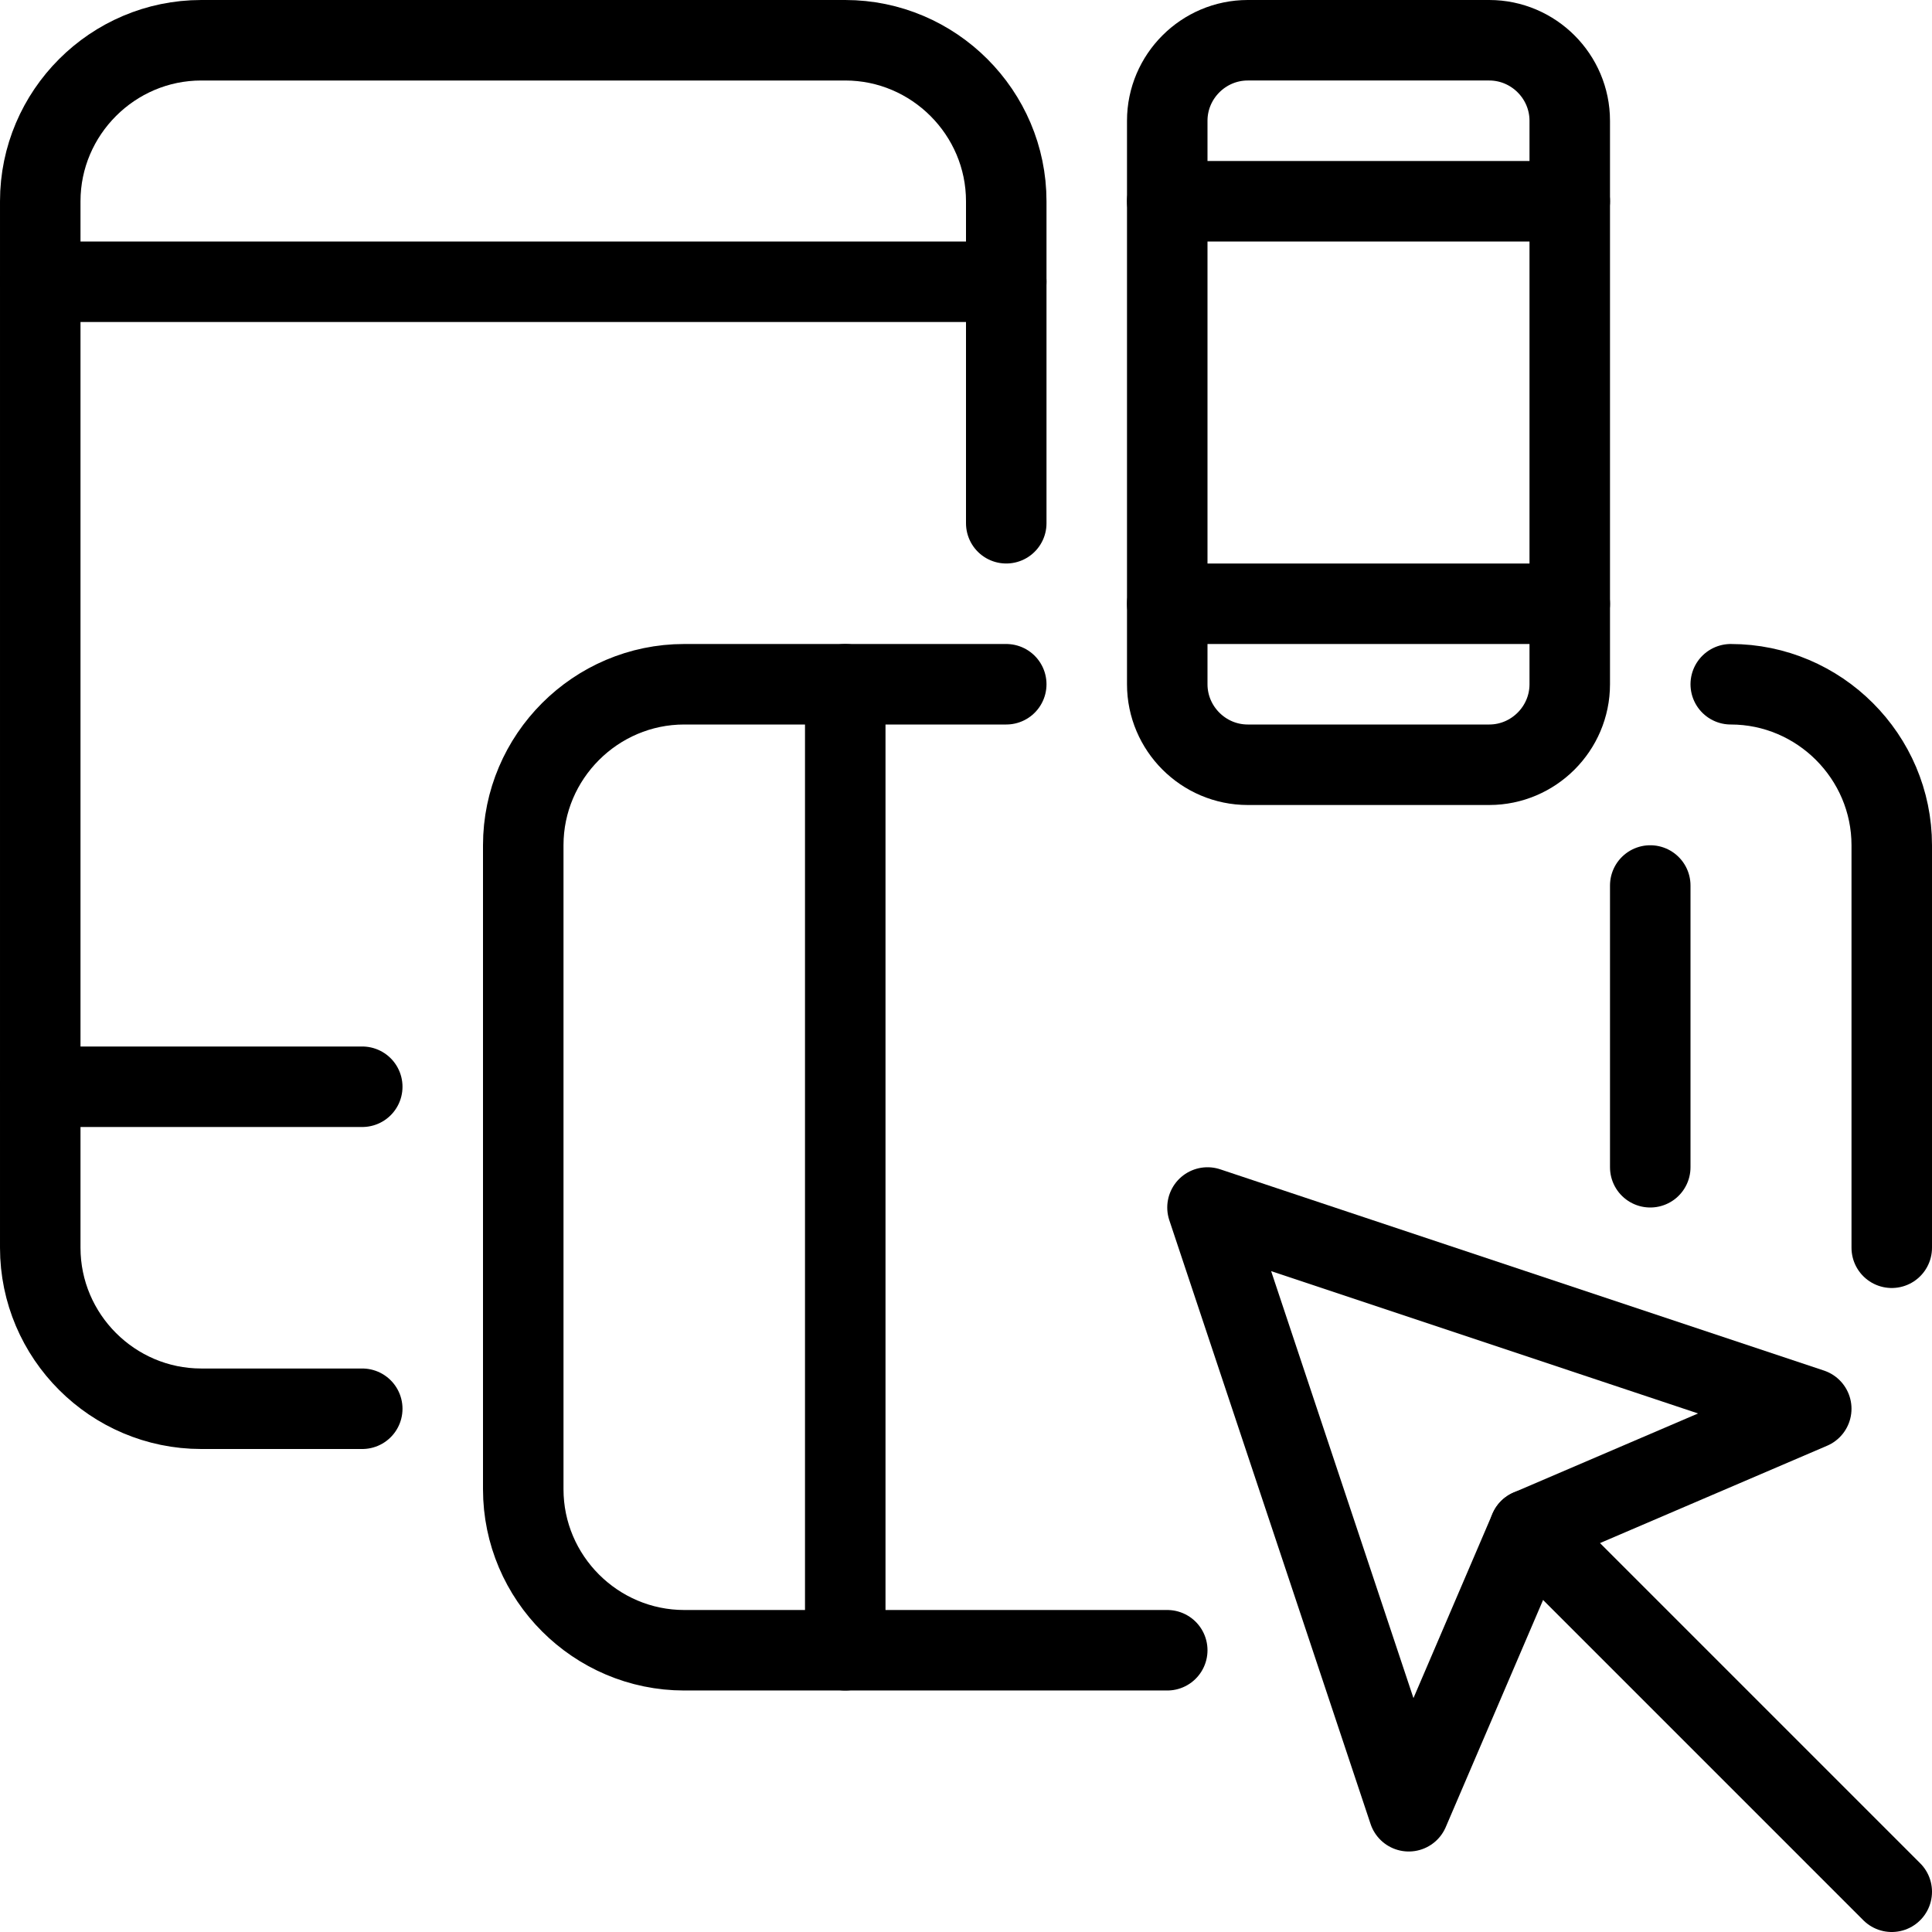
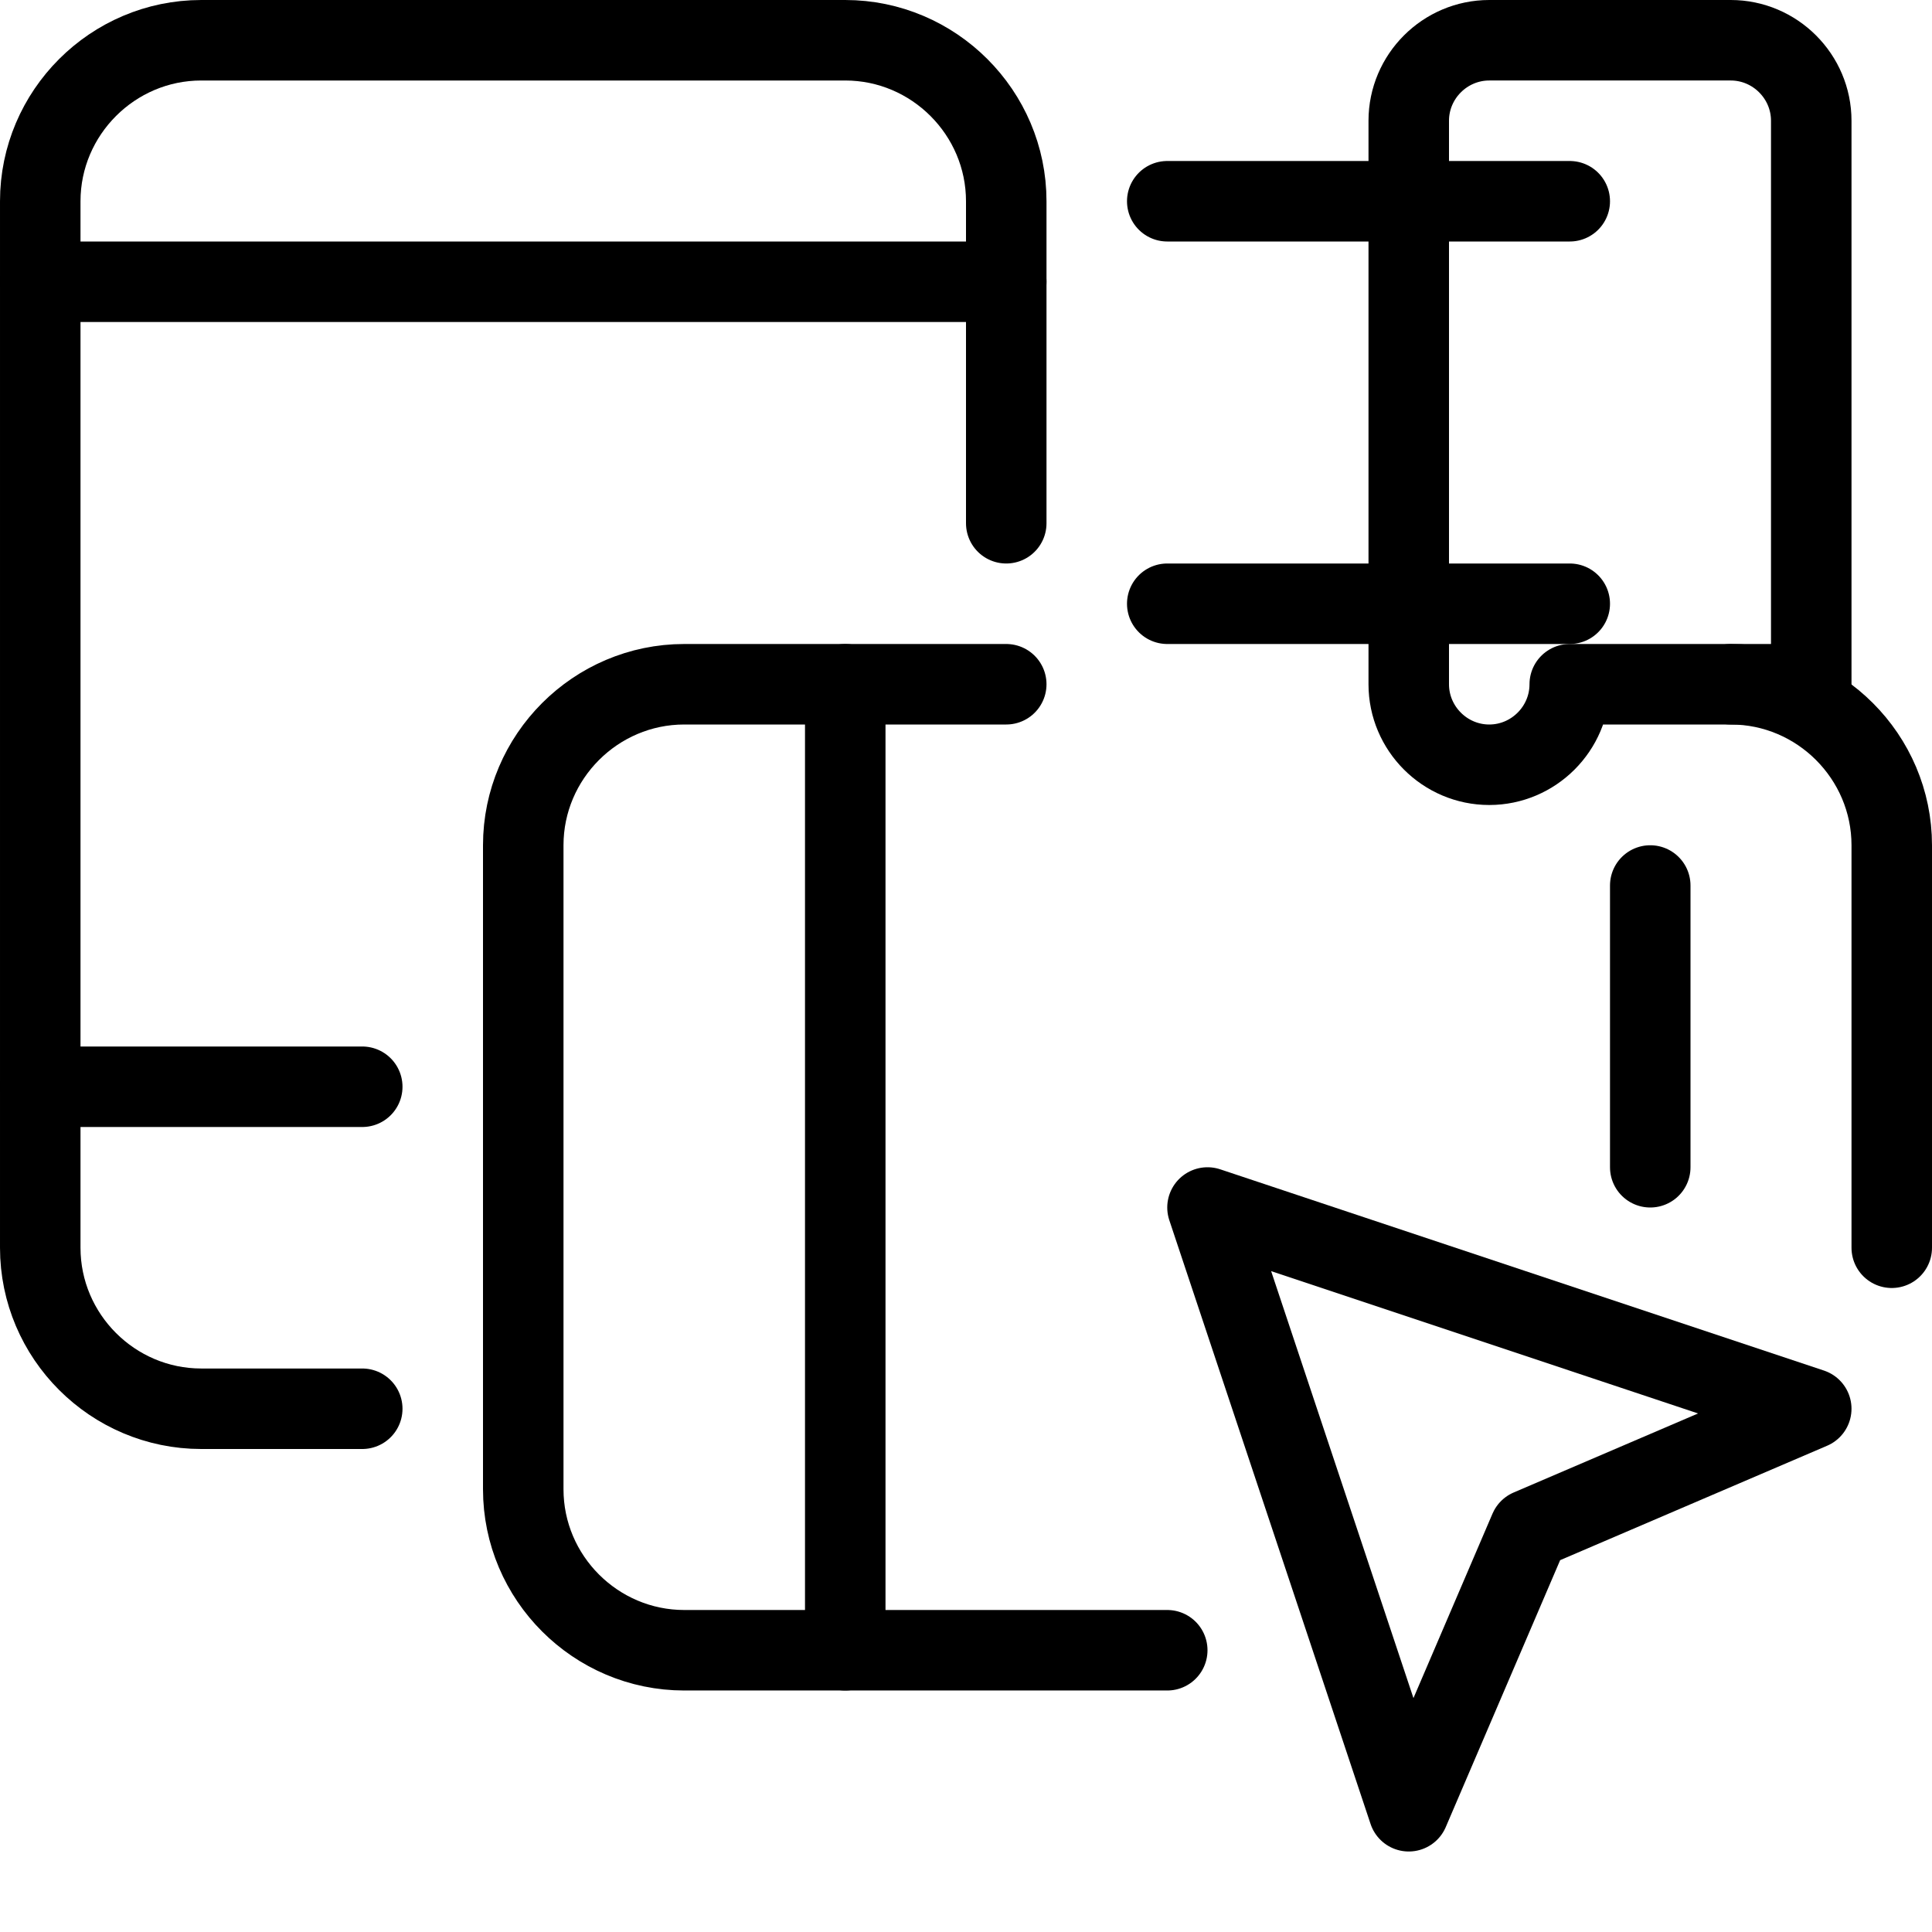
<svg xmlns="http://www.w3.org/2000/svg" version="1.1" x="0px" y="0px" width="24px" height="24px" viewBox="0 0 24 24" enable-background="new 0 0 24 24" xml:space="preserve">
  <g id="Outline_Icons">
    <g>
      <path fill="none" stroke="#000000" stroke-linecap="round" stroke-linejoin="round" stroke-miterlimit="10" d="M4.5,17.5h-2    c-1.1,0-2-0.899-2-2v-13c0-1.1,0.9-2,2-2h8c1.1,0,2,0.9,2,2v4" />
      <line fill="none" stroke="#000000" stroke-linecap="round" stroke-linejoin="round" stroke-miterlimit="10" x1="0.5" y1="13.5" x2="4.5" y2="13.5" />
      <path fill="none" stroke="#000000" stroke-linecap="round" stroke-linejoin="round" stroke-miterlimit="10" d="M23.5,15.5v-5    c0-1.1-0.9-2-2-2" />
      <path fill="none" stroke="#000000" stroke-linecap="round" stroke-linejoin="round" stroke-miterlimit="10" d="M12.5,8.5h-4    c-1.1,0-2,0.9-2,2v8c0,1.101,0.9,2,2,2h6" />
      <line fill="none" stroke="#000000" stroke-linecap="round" stroke-linejoin="round" stroke-miterlimit="10" x1="10.5" y1="8.5" x2="10.5" y2="20.5" />
-       <path fill="none" stroke="#000000" stroke-linecap="round" stroke-linejoin="round" stroke-miterlimit="10" d="M19.5,8.5    c0,0.55-0.45,1-1,1h-3c-0.55,0-1-0.45-1-1v-7c0-0.55,0.45-1,1-1h3c0.55,0,1,0.45,1,1V8.5z" />
+       <path fill="none" stroke="#000000" stroke-linecap="round" stroke-linejoin="round" stroke-miterlimit="10" d="M19.5,8.5    c0,0.55-0.45,1-1,1c-0.55,0-1-0.45-1-1v-7c0-0.55,0.45-1,1-1h3c0.55,0,1,0.45,1,1V8.5z" />
      <line fill="none" stroke="#000000" stroke-linecap="round" stroke-linejoin="round" stroke-miterlimit="10" x1="14.5" y1="7.5" x2="19.5" y2="7.5" />
-       <line fill="none" stroke="#000000" stroke-linecap="round" stroke-linejoin="round" stroke-miterlimit="10" x1="23.5" y1="23.5" x2="19" y2="19" />
      <polygon fill="none" stroke="#000000" stroke-linecap="round" stroke-linejoin="round" stroke-miterlimit="10" points="17.5,22.5     19,19 22.5,17.5 15,15   " />
      <line fill="none" stroke="#000000" stroke-linecap="round" stroke-linejoin="round" stroke-miterlimit="10" x1="14.5" y1="2.5" x2="19.5" y2="2.5" />
      <line fill="none" stroke="#000000" stroke-linecap="round" stroke-linejoin="round" stroke-miterlimit="10" x1="0.5" y1="3.5" x2="12.5" y2="3.5" />
      <line fill="none" stroke="#000000" stroke-linecap="round" stroke-linejoin="round" stroke-miterlimit="10" x1="20.5" y1="11" x2="20.5" y2="14.5" />
    </g>
  </g>
  <g id="Invisible_Shape">
    <rect fill="none" width="24" height="24" />
  </g>
</svg>